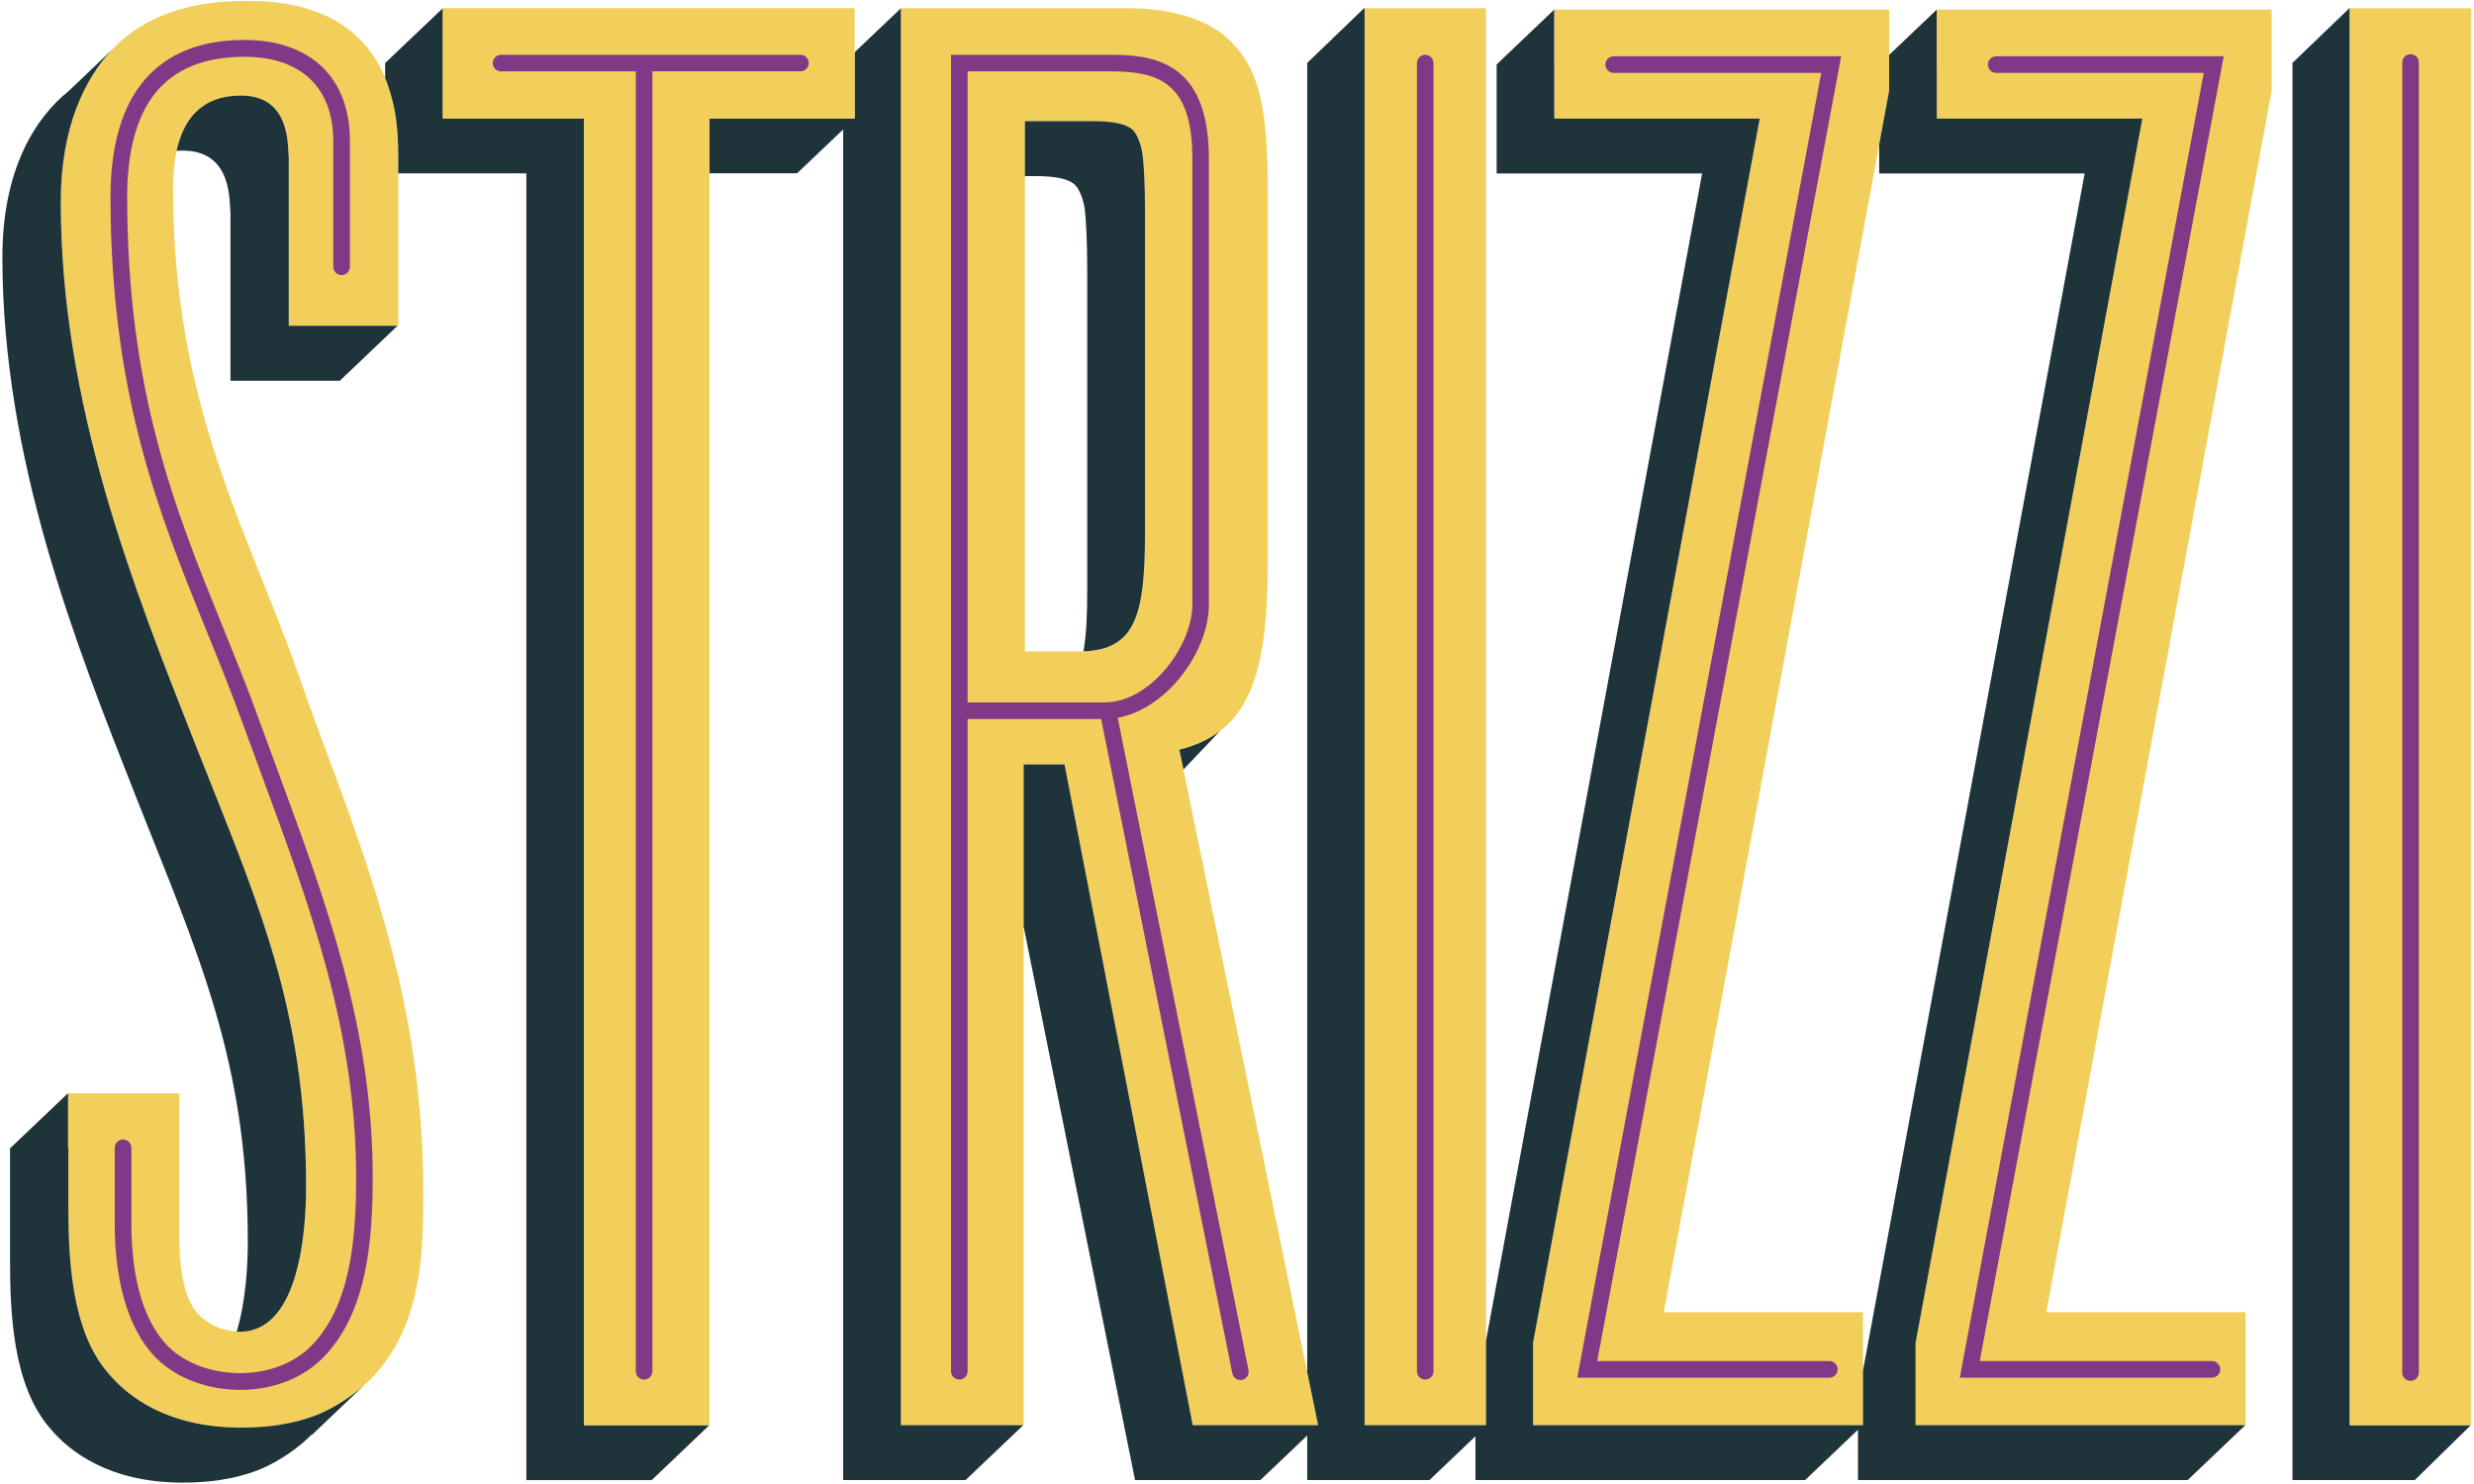
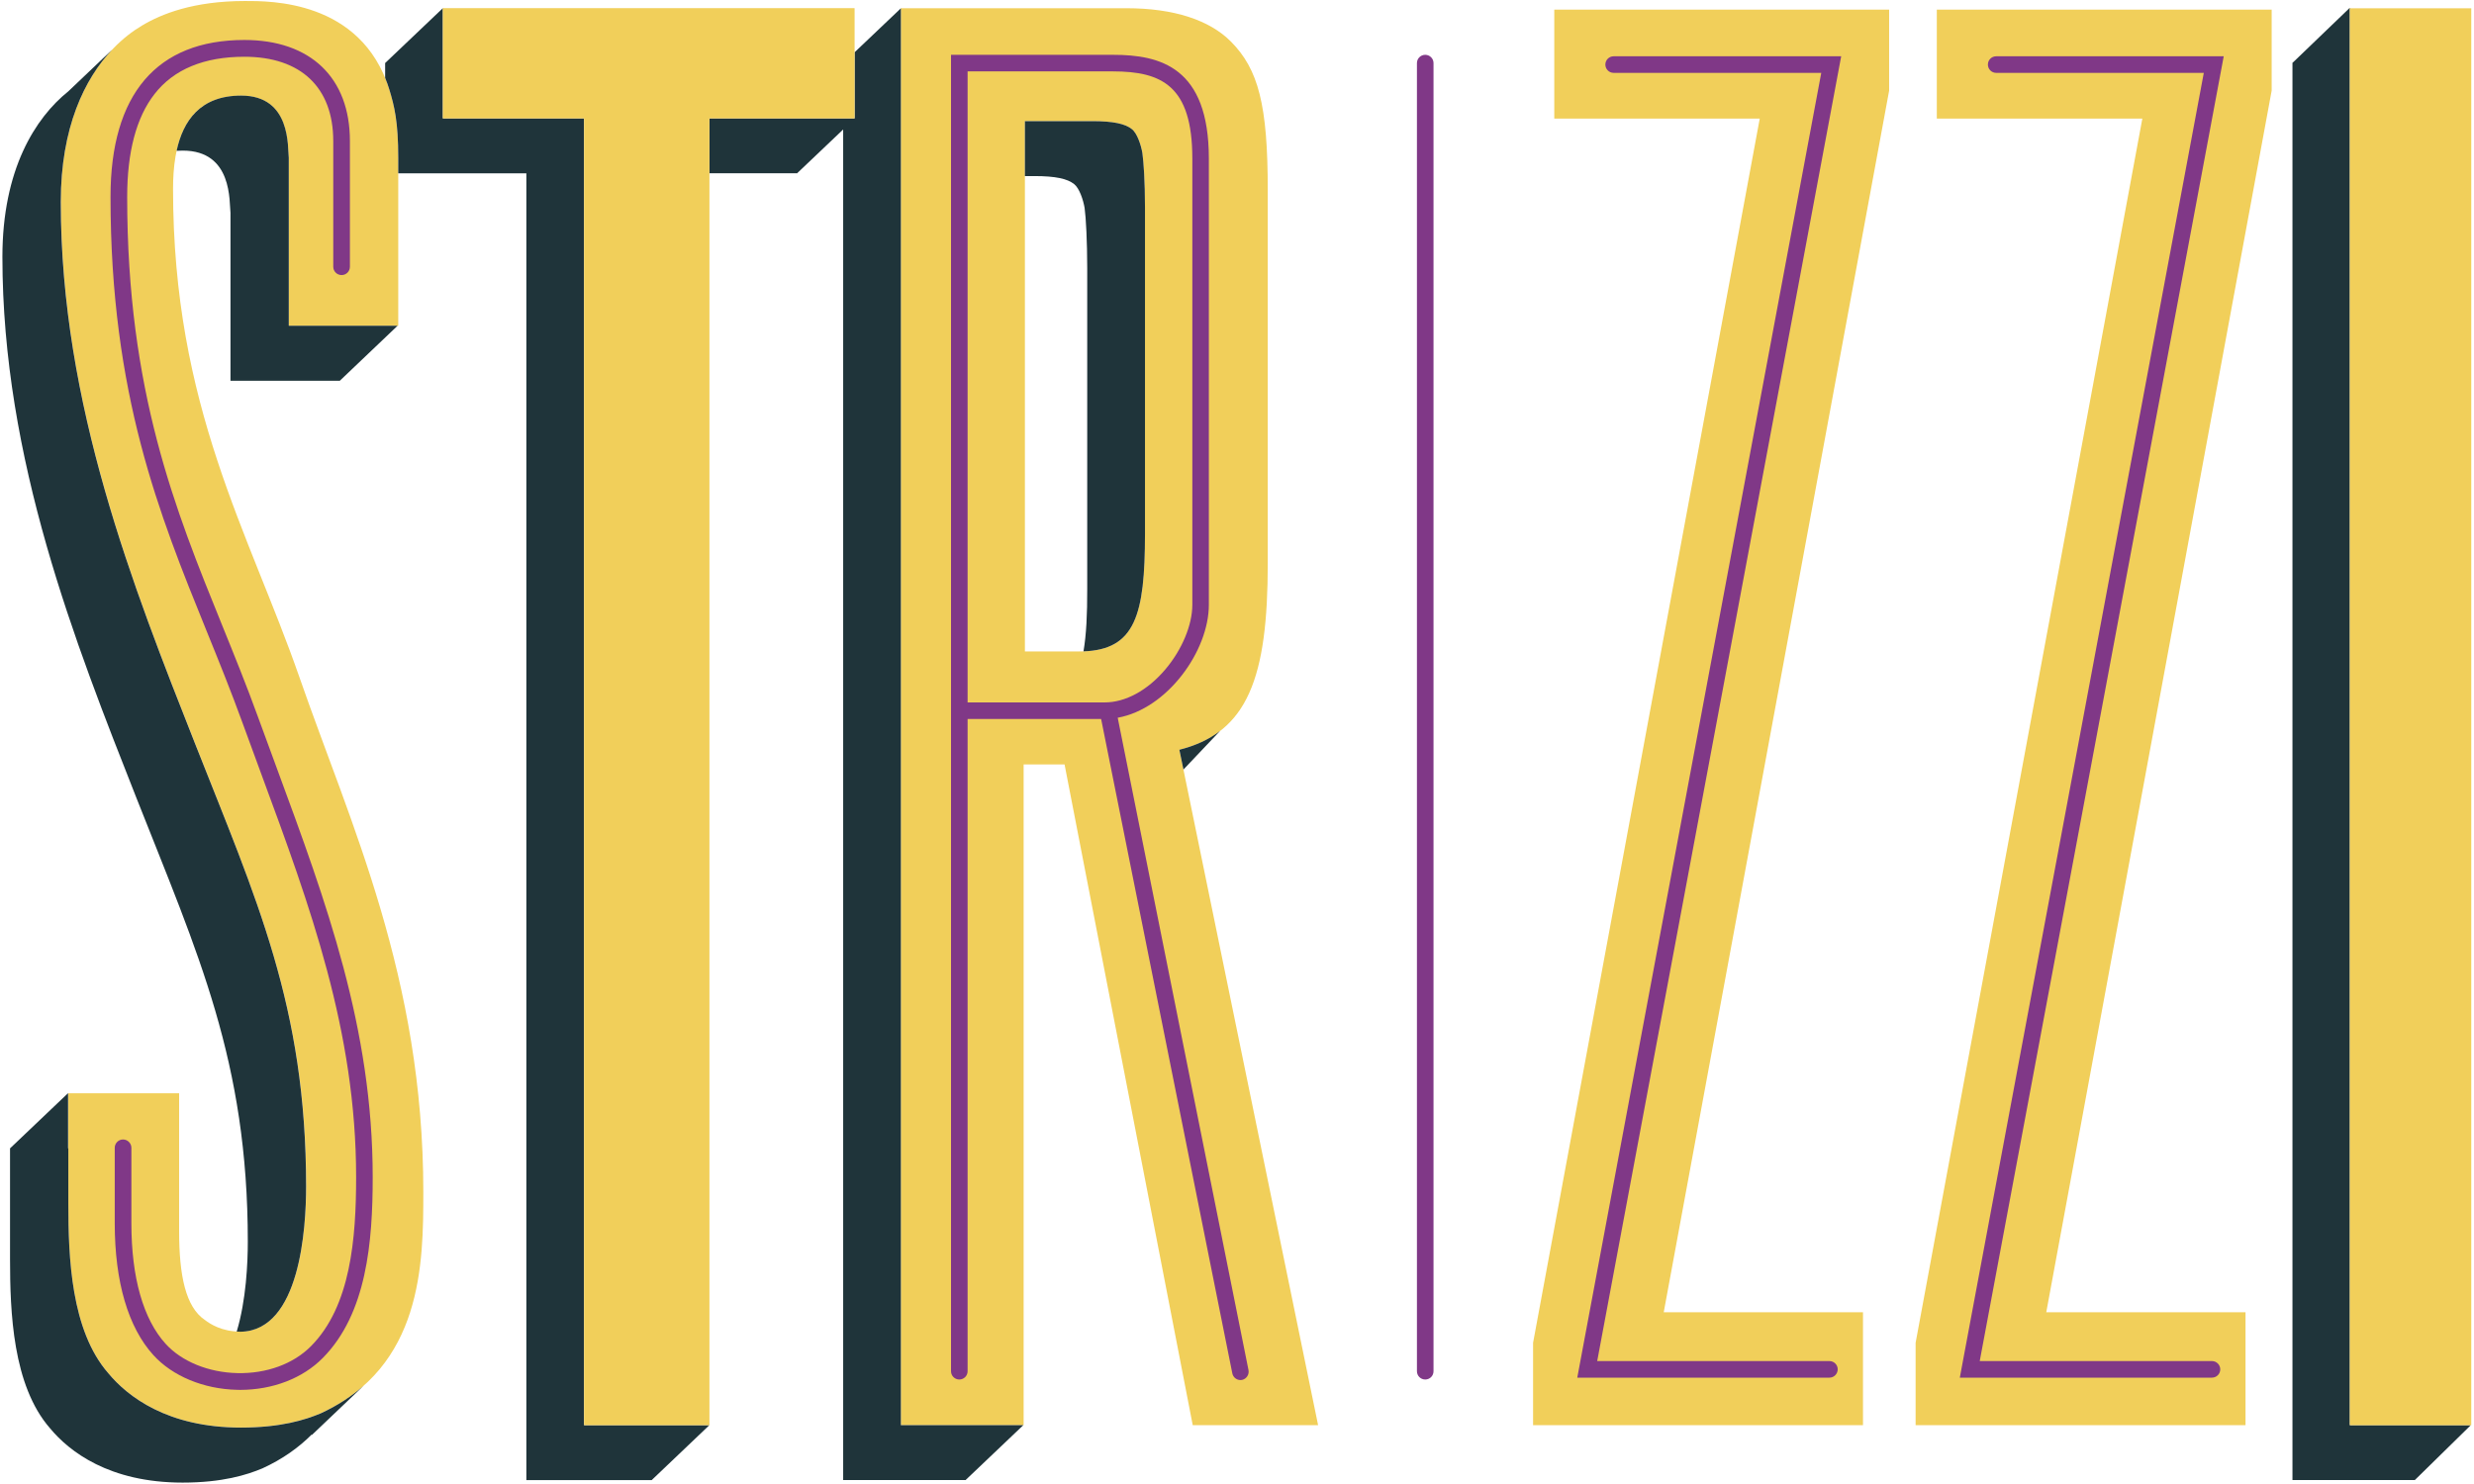
<svg xmlns="http://www.w3.org/2000/svg" width="370" height="222" viewBox="0 0 370 222">
  <g fill="none">
    <g transform="translate(9)">
      <path fill="#F1CF5A" d="M54.31,178.32 C54.31,146.13 43.41,123.26 35.78,101.31 C28.24,79.64 16.88,60.88 16.88,28.27 C16.88,21.87 18.39,14.31 27.06,14.31 C34.57,14.31 33.99,22.07 34.19,23.62 L34.19,48.74 L50.56,48.74 L50.56,23.62 C50.56,18.19 49.98,15.86 49.21,13.34 C44.97,-0.04 31.3,0.15 27.64,0.15 C19.94,0.15 15.12,2.09 12.23,3.83 C6.64,7.13 0.1,15.08 0.1,30.2 C0.1,60.51 11,87.94 20.16,111.18 C29.37,134.54 36.79,150.51 36.79,177.5 C36.79,183.71 35.89,199.01 27.03,199.21 C24.14,199.21 22.41,198.05 21.64,197.46 C18.75,195.52 17.79,190.78 17.79,184.19 L17.79,163.55 L1.22,163.55 L1.22,180.07 C1.22,188.02 1.61,199.01 7.19,205.41 C10.08,208.9 16.05,213.55 27.03,213.55 C33,213.55 36.66,212.39 38.97,211.42 C54.19,204.45 54.31,189.05 54.31,178.32" />
      <path fill="#1F343A" d="M88.47,213.2 L88.47,213.2 L78.35,213.2 L78.35,17.71 L57.23,17.71 L57.23,1.22 L48.6,9.43 L48.6,11.65 C48.82,12.19 49.03,12.75 49.21,13.34 C49.98,15.86 50.56,18.19 50.56,23.62 L50.56,25.93 L69.72,25.93 L69.72,221.42 L88.47,221.42 L88.47,221.41 L97.09,213.2 L88.47,213.2 L88.47,213.2 Z" />
      <path fill="#F1CF5A" d="M162.24,79.88 C162.24,92.4 160.66,97.45 152.37,97.45 L144.28,97.45 L144.28,18.12 L154.35,18.12 C157.51,18.12 159.28,18.52 160.27,19.31 C161.06,19.91 161.65,21.69 161.85,22.89 C162.05,24.28 162.24,27.06 162.24,31.04 L162.24,79.88 Z M167.38,112.16 C177.64,109.58 180.6,101.34 180.6,84.25 L180.6,28.45 C180.6,15.73 179.22,10.37 175.07,6.2 C171.91,3.02 166.58,1.23 159.48,1.23 L125.73,1.23 L125.73,213.2 L144.09,213.2 L144.09,114.35 L150.21,114.35 L169.38,213.2 L188.13,213.2 L167.38,112.16 Z" />
    </g>
-     <rect width="18.16" height="211.96" x="204.08" y="1.24" fill="#F1CF5A" />
    <polygon fill="#F1CF5A" points="282.53 13.56 282.53 1.44 232.45 1.44 232.45 17.74 263.18 17.74 229.28 200.88 229.28 213.2 278.62 213.2 278.62 196.31 248.82 196.31" />
    <polygon fill="#1F343A" points="342.82 9.44 342.85 9.47 342.85 221.41 361.15 221.41 369.52 213.2 351.43 213.2 351.43 1.24 351.48 1.24 351.4 1.19" />
    <rect width="18.16" height="211.96" x="351.43" y="1.24" fill="#F1CF5A" />
-     <path fill="#803887" d="M360.51,206.57 C359.83,206.57 359.27,206.02 359.27,205.33 L359.27,9.35 C359.27,8.67 359.82,8.11 360.51,8.11 C361.19,8.11 361.75,8.66 361.75,9.35 L361.75,205.34 C361.75,206.02 361.19,206.57 360.51,206.57" />
    <polygon fill="#F1CF5A" points="339.74 13.56 339.74 1.44 289.66 1.44 289.66 17.74 320.4 17.74 286.49 200.88 286.49 213.2 335.83 213.2 335.83 196.31 306.03 196.31" />
    <g transform="translate(142 8)">
      <path fill="#803887" d="M188.81 198.09L151.1 198.09 187.59 2.9 156.54 2.9C155.86 2.9 155.3 2.35 155.3 1.66 155.3.98 155.85.42 156.54.42L190.57.42 154.08 195.61 188.81 195.61C189.49 195.61 190.05 196.16 190.05 196.85 190.05 197.54 189.49 198.09 188.81 198.09M131.6 198.09L93.89 198.09 130.38 2.9 99.33 2.9C98.65 2.9 98.09 2.35 98.09 1.66 98.09.98 98.64.42 99.33.42L133.36.42 96.87 195.61 131.6 195.61C132.28 195.61 132.84 196.16 132.84 196.85 132.83 197.54 132.28 198.09 131.6 198.09M71.15 198.37C70.47 198.37 69.91 197.82 69.91 197.13L69.91 1.44C69.91.76 70.46.2 71.15.2 71.83.2 72.39.75 72.39 1.44L72.39 197.13C72.39 197.82 71.84 198.37 71.15 198.37" />
      <path fill="#1F343A" d="M20.04 89.44C27.75 89.17 29.24 84.05 29.24 71.88L29.24 23.04C29.24 19.07 29.04 16.28 28.85 14.89 28.65 13.7 28.06 11.91 27.27 11.31 26.28 10.52 24.51 10.12 21.35 10.12L11.28 10.12 11.28 18.34 12.71 18.34C15.87 18.34 17.64 18.74 18.63 19.53 19.42 20.13 20.01 21.91 20.21 23.11 20.41 24.5 20.6 28.17 20.6 32.15L20.6 80.1C20.61 83.87 20.47 86.96 20.04 89.44M43.42 98.22L43.4 98.22C43.38 98.25 43.36 98.27 43.34 98.3L43.42 98.22zM34.38 104.16L34.99 107.12 40.46 101.35C38.79 102.63 36.79 103.55 34.38 104.16" />
      <path fill="#803887" d="M2.7,2.68 L24.44,2.68 C31.77,2.68 36.32,4.86 36.32,15.71 L36.32,82.47 C36.32,85.49 34.78,89.19 32.29,92.13 C29.63,95.28 26.32,97.08 23.21,97.08 L2.71,97.08 L2.71,2.68 L2.7,2.68 Z M44.72,196.96 L25.16,99.37 C32.58,98.03 38.79,89.39 38.79,82.47 L38.79,15.71 C38.79,2.04 31.53,0.2 24.44,0.2 L0.23,0.2 L0.23,197.13 C0.23,197.81 0.78,198.37 1.47,198.37 C2.15,198.37 2.71,197.82 2.71,197.13 L2.71,99.56 L22.68,99.56 L42.3,197.45 C42.42,198.04 42.94,198.45 43.51,198.45 C43.59,198.45 43.67,198.44 43.75,198.43 C44.42,198.28 44.85,197.63 44.72,196.96 L44.72,196.96 Z" />
    </g>
    <polygon fill="#1F343A" points="144.45 213.2 144.45 213.2 134.73 213.2 134.73 1.24 134.73 1.24 134.73 1.24 127.81 7.82 127.81 17.71 127.78 17.71 126.1 17.71 106.1 17.71 106.1 25.92 119.18 25.92 119.18 25.95 126.1 19.37 126.1 221.41 144.45 221.41 144.45 221.37 153.04 213.2" />
    <polygon fill="#F1CF5A" points="127.81 17.71 127.81 1.22 66.23 1.22 66.23 17.71 87.35 17.71 87.35 213.2 106.1 213.2 106.1 17.71" />
    <g transform="translate(0 5)">
-       <path fill="#803887" d="M119.7,3.2 L96.46,3.2 C96.42,3.2 96.37,3.19 96.33,3.19 C96.28,3.19 96.24,3.2 96.2,3.2 L74.94,3.2 C74.26,3.2 73.7,3.75 73.7,4.44 C73.7,5.12 74.25,5.68 74.94,5.68 L95.09,5.68 L95.09,200.14 C95.09,200.82 95.64,201.38 96.33,201.38 C97.01,201.38 97.57,200.83 97.57,200.14 L97.57,5.67 L119.71,5.67 C120.39,5.67 120.95,5.12 120.95,4.43 C120.94,3.75 120.39,3.2 119.7,3.2" />
      <path fill="#1F343A" d="M37.06 180.74C37.06 183.92 36.82 189.49 35.4 194.2 35.6 194.21 35.81 194.22 36.02 194.22 44.88 194.03 45.78 178.72 45.78 172.51 45.78 145.52 38.36 129.55 29.15 106.19 19.99 82.96 9.09 55.52 9.09 25.21 9.09 14.05 12.66 6.79 16.77 2.43L10.22 8.66C5.28 12.63.36 20.34.36 33.43.36 63.74 11.26 91.18 20.42 114.41 29.64 137.78 37.06 153.74 37.06 180.74M50.81 51.96L50.84 51.96 50.84 51.94 59.46 43.73 43.19 43.73 43.19 18.61C43 17.06 43.58 9.3 36.06 9.3 29.93 9.3 27.38 13.09 26.41 17.56 26.71 17.54 27.02 17.53 27.34 17.53 34.85 17.53 34.27 25.29 34.47 26.84L34.47 51.96 50.81 51.96 50.81 51.96 50.81 51.96z" />
      <path fill="#1F343A" d="M54.39,202.29 C52.62,203.86 50.5,205.26 47.97,206.43 C45.66,207.4 42,208.56 36.03,208.56 C25.05,208.56 19.08,203.91 16.19,200.42 C10.6,194.02 10.22,183.03 10.22,175.08 L10.22,166.79 L10.18,166.79 L10.18,158.53 L1.5,166.79 L1.5,166.79 L1.5,183.31 C1.5,191.26 1.89,202.25 7.47,208.65 C10.36,212.14 16.33,216.79 27.31,216.79 C33.28,216.79 36.94,215.63 39.25,214.66 C42.28,213.27 44.68,211.54 46.63,209.59 L46.63,209.68 L54.39,202.29 Z" />
      <path fill="#803887" d="M35.91,202.92 C35.76,202.92 35.61,202.92 35.45,202.91 C30.46,202.8 25.79,200.86 22.94,197.72 C19.16,193.56 17.16,186.74 17.16,178 L17.16,166.71 C17.16,166.02 17.72,165.46 18.4,165.46 C19.08,165.46 19.65,166.02 19.65,166.71 L19.65,178 C19.65,186.11 21.42,192.35 24.78,196.04 C27.18,198.68 31.19,200.32 35.51,200.41 C39.86,200.51 43.88,199.04 46.51,196.38 C52.46,190.39 53.26,180.24 53.26,171.1 C53.26,149.22 46.39,130.6 39.11,110.88 C38.18,108.35 37.21,105.73 36.26,103.11 C34.55,98.4 32.69,93.8 30.88,89.35 C23.83,71.97 16.53,54.01 16.53,24.43 C16.53,9.09 23.45,0.98 36.55,0.98 C46.43,0.98 52.33,6.62 52.33,16.08 L52.33,34.91 C52.33,35.6 51.77,36.15 51.09,36.15 C50.4,36.15 49.84,35.59 49.84,34.91 L49.84,16.1 C49.84,8.09 45,3.49 36.55,3.49 C30.51,3.49 25.98,5.37 23.1,9.08 C20.39,12.56 19.02,17.73 19.02,24.45 C19.02,53.54 26.22,71.28 33.18,88.43 C34.99,92.9 36.87,97.52 38.59,102.27 C39.54,104.88 40.5,107.5 41.44,110.03 C48.79,129.96 55.74,148.78 55.74,171.11 C55.74,180.76 54.85,191.51 48.27,198.15 C45.26,201.2 40.77,202.92 35.91,202.92" />
    </g>
-     <polygon fill="#1F343A" points="334.08 213.2 334.08 213.2 327.21 213.2 286.49 213.2 286.49 200.88 320.4 17.74 289.66 17.74 289.66 9.66 289.65 9.66 289.65 1.44 282.53 8.22 282.53 13.56 281.04 21.62 281.04 25.95 311.77 25.95 278.62 205.03 278.62 213.2 277.87 213.2 276.87 213.2 270 213.2 229.28 213.2 229.28 200.88 263.18 17.74 232.45 17.74 232.45 9.66 232.44 9.66 232.44 1.44 223.81 9.66 223.83 9.66 223.83 25.95 254.56 25.95 222.24 200.56 222.24 213.2 220.66 213.2 204.08 213.2 204.08 1.24 204.12 1.24 204.05 1.19 195.47 9.44 195.5 9.47 195.5 205.26 197.13 213.2 195.5 213.2 178.38 213.2 159.21 114.35 153.09 114.35 153.09 138.61 169.75 221.41 188.5 221.41 195.5 214.75 195.5 221.41 213.79 221.41 220.66 214.86 220.66 221.41 270 221.41 270 221.38 277.87 213.88 277.87 221.41 327.21 221.41 327.21 221.38 335.8 213.2" />
  </g>
</svg>